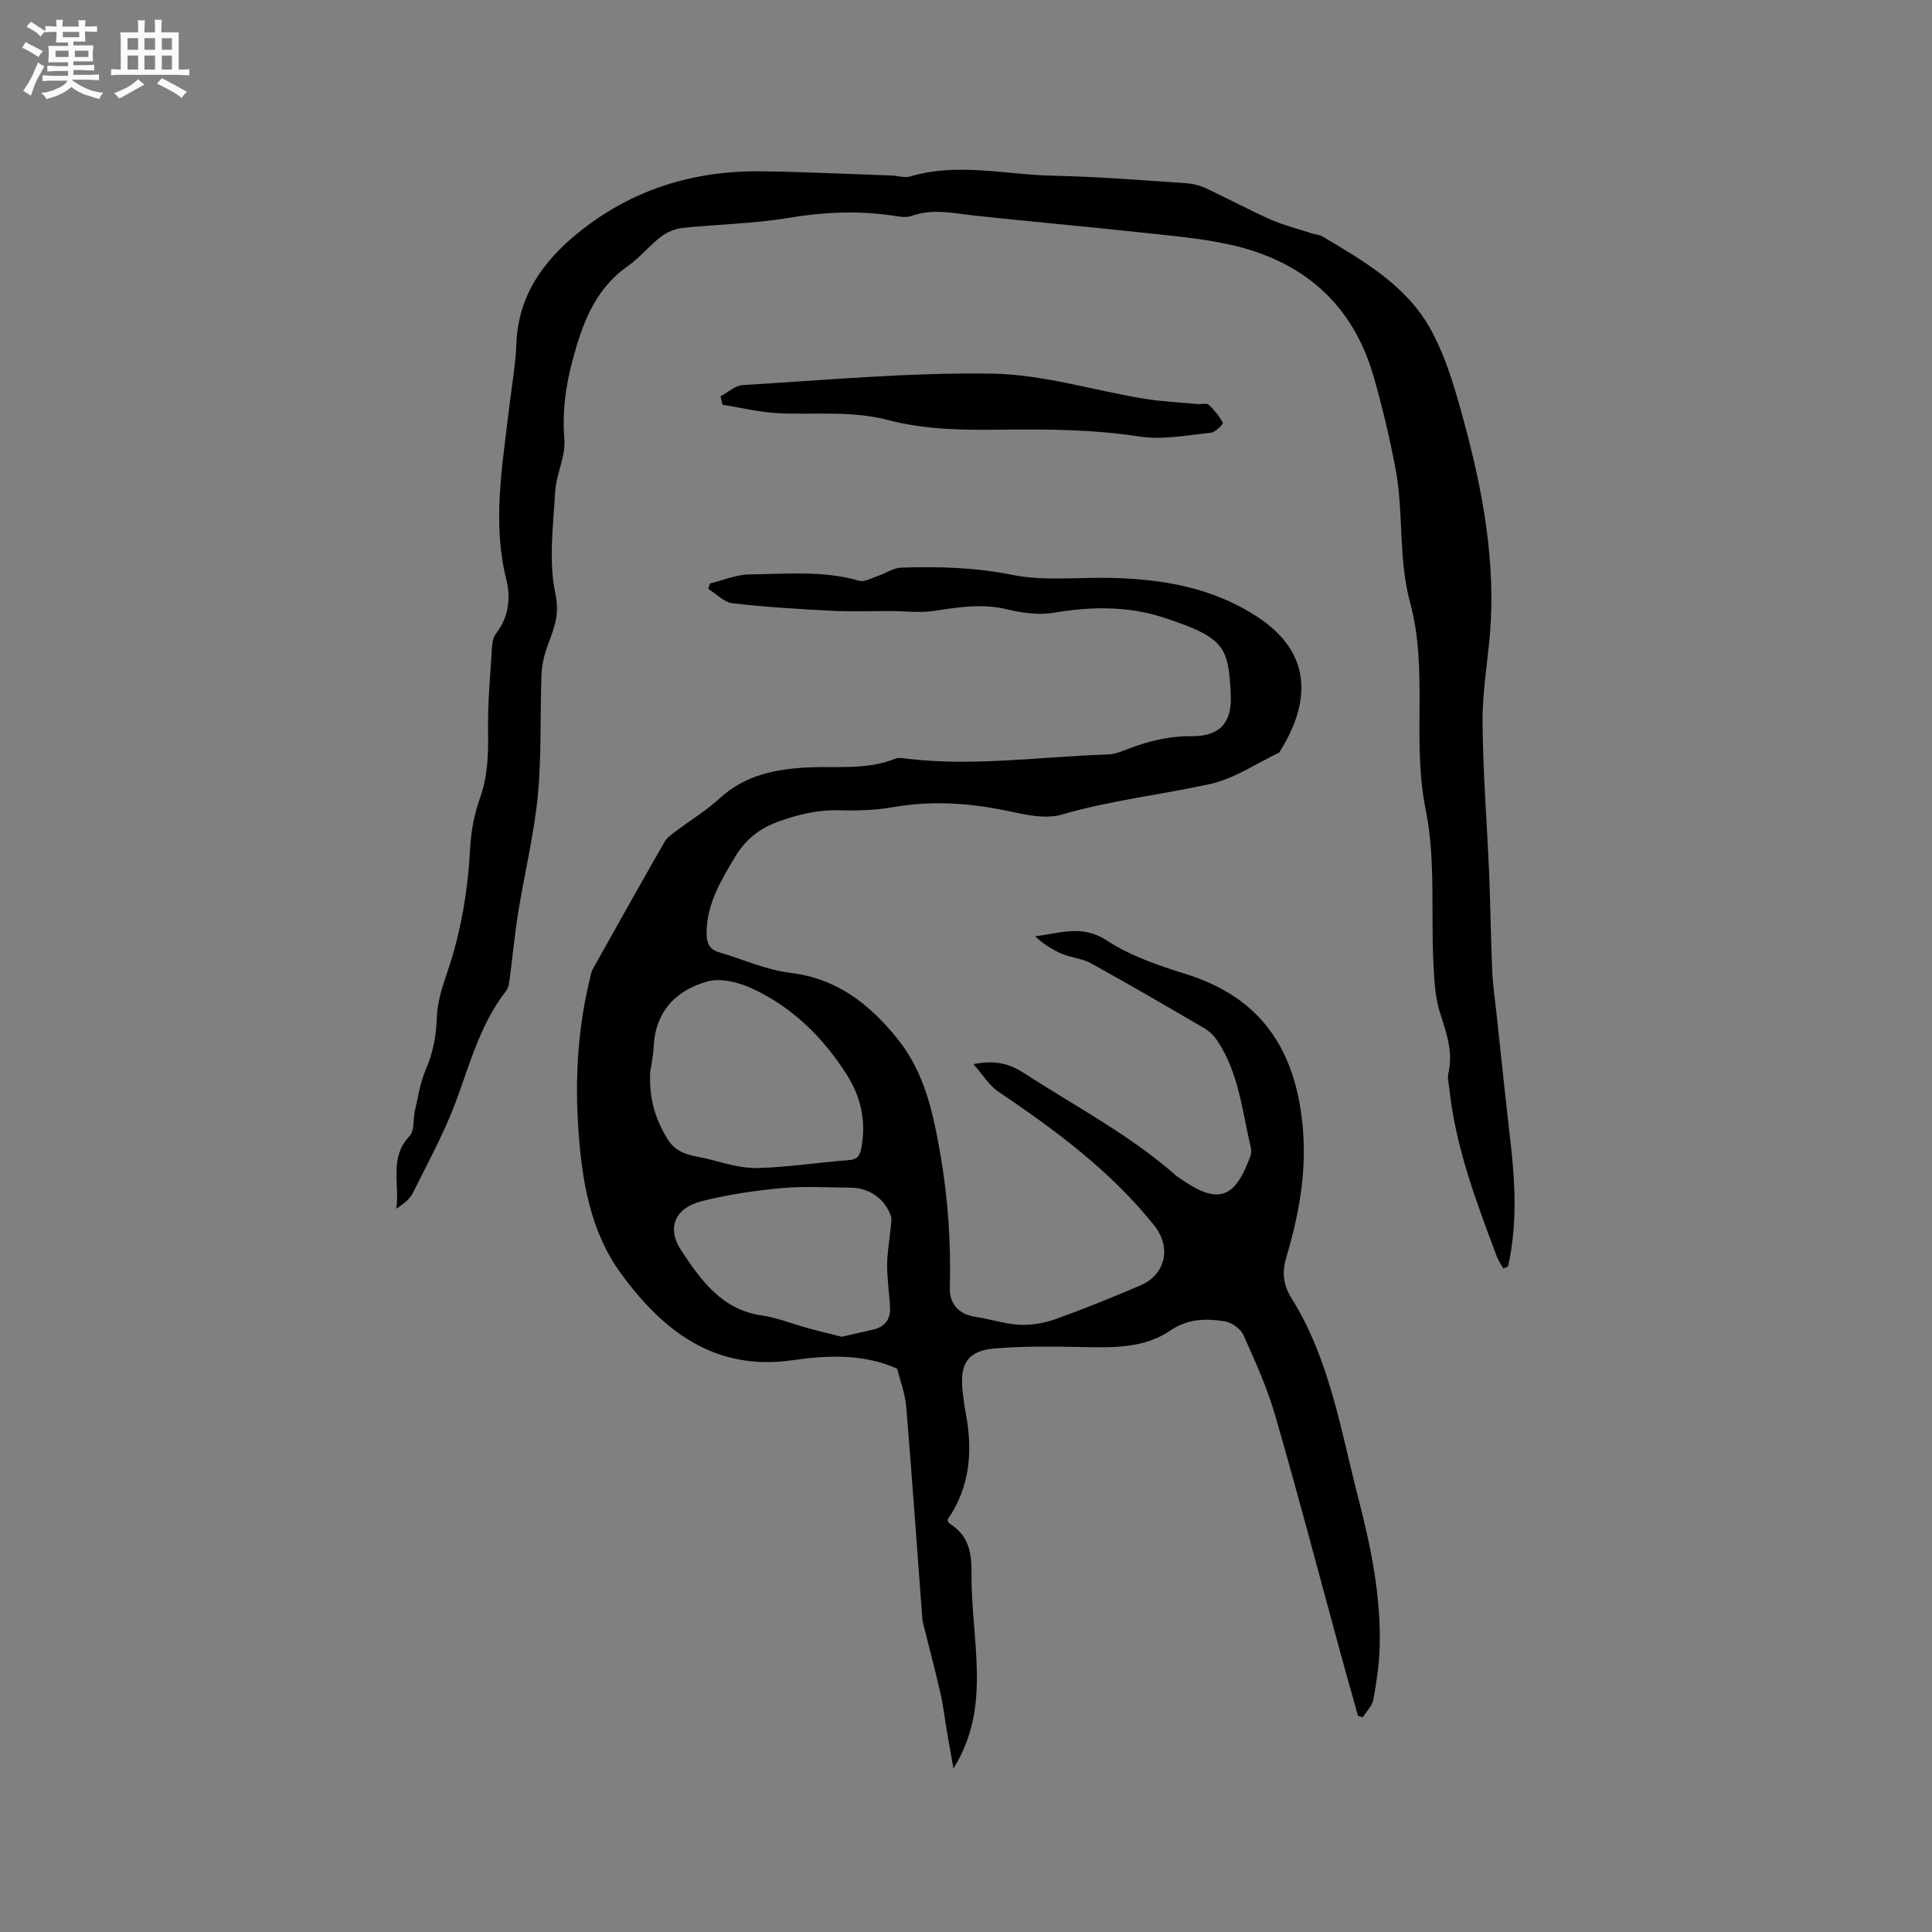
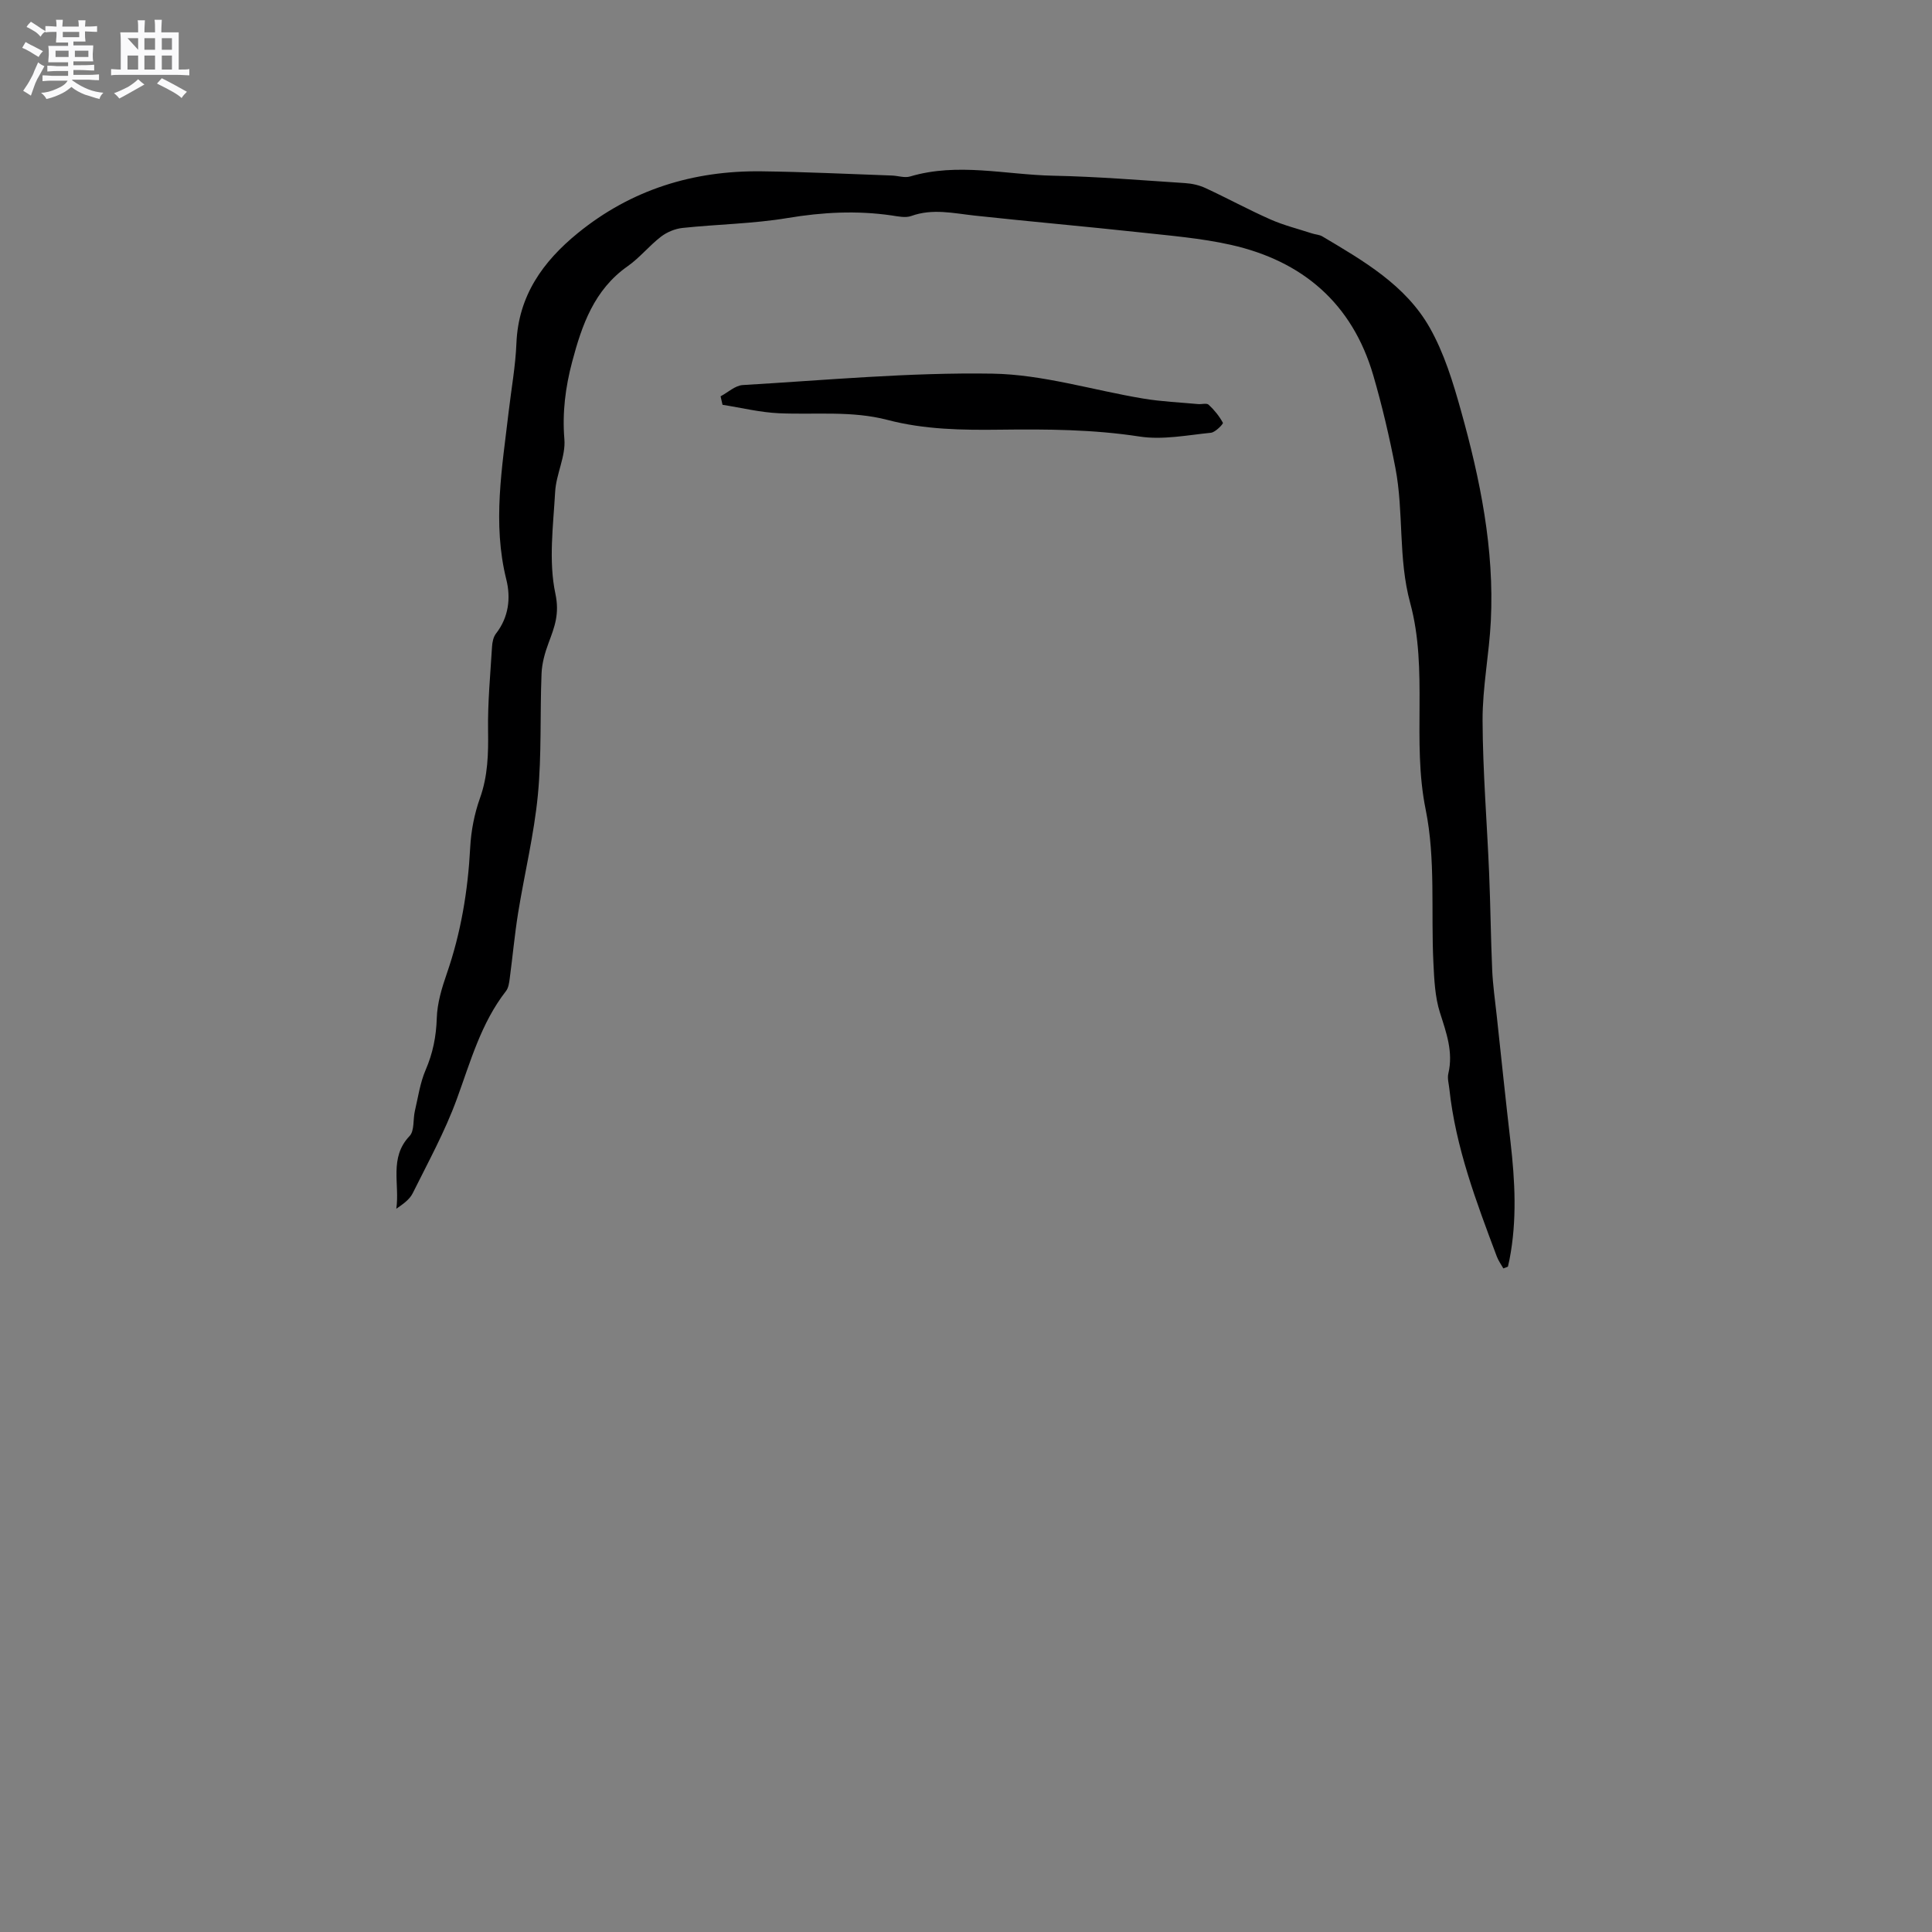
<svg xmlns="http://www.w3.org/2000/svg" enable-background="new 0 0 400 400" viewBox="0 0 400 400">
  <rect x="0" y="0" width="400" height="400" fill="#808080" stroke="none" />
  <path d="m6.8 9.5c.6.3 1.3.7 2.1 1.1-.4.4-.7.8-.9 1.2-.7-.4-1.3-.8-1.8-1.1s-1.1-.6-1.6-.8c.2-.4.5-.8.7-1.2.4.2.8.5 1.5.8zm.9 6.9c-.3.6-.5 1.1-.7 1.7s-.4 1.1-.6 1.7c-.6-.4-1.1-.7-1.6-1 .7-1 1.2-1.8 1.5-2.4.3-.5.6-1.1.8-1.7.3-.6.5-1.2.8-1.8.3.3.8.6 1.3.8-.7 1.3-1.2 2.2-1.5 2.7zm.1-11c.4.3 1 .7 1.7 1.1-.5.2-.8.6-1.1 1.1-.5-.6-1-1-1.4-1.2s-.9-.6-1.5-.8c.2-.4.5-.7.9-1.1.5.3.9.6 1.4.9zm10.5 13.1c1 .4 2 .6 3.1.7-.4.4-.7.8-.8 1.3-.9-.2-1.9-.6-3-.9-1-.4-2-.9-2.8-1.6-.5.4-1.1.9-1.9 1.3s-1.9.9-3.3 1.2c-.1-.3-.5-.8-1.1-1.3 1 0 2.1-.3 3.2-.8 1.2-.5 1.9-1 2.3-1.7h-3.2c-.4 0-1 0-2 .1v-1.2c1 0 1.7.1 2 .1h3.3v-1h-2.3c-.2 0-.9 0-2 .1v-1.2c1.2 0 1.9.1 2 .1h2.3v-.8h-4.1c0-.7.1-1.2.1-1.6 0-.5 0-1.1-.1-1.8h4.1v-.7h-2.5c0-.6.1-1.1.1-1.6v-.6h-.5c-.4 0-1 0-1.8.1v-1.3c1.2 0 1.9.1 2.1.1h.2c0-.3 0-.8-.1-1.4h1.4c0 .6-.1 1-.1 1.4h3.4c0-.4 0-.8-.1-1.3h1.5c0 .4-.1.9-.1 1.3.7 0 1.5 0 2.5-.1v1.2c-1 0-1.8-.1-2.5-.1v.6c0 .3 0 .8.1 1.5h-2.5v.8h4.1c0 .7-.1 1.3-.1 1.8s0 1 .1 1.5h-4.1v.8h1.4c.8 0 1.8 0 2.9-.1v1.2c-1 0-1.9-.1-2.8-.1h-1.5v1h3.2c.3 0 1 0 2.1-.1v1.2c-1.1 0-1.8-.1-2.1-.1h-3.4l-.1.1c1.4 1 2.4 1.5 3.4 1.9zm-4.1-6.7v-1.3h-2.7v1.3zm2.2-4.1v-1.1h-3.4v1.1zm1.9 4.1v-1.3h-2.8v1.3z" fill="#fafafb" />
-   <path d="m37 6.7v2.3 5.4c1 0 1.8 0 2.2-.1v1.3c-.6 0-1.5-.1-2.5-.1h-11.9c-.7 0-1.3 0-1.8.1v-1.3c.5 0 1.1.1 2 .1v-5.2c0-1 0-1.8-.1-2.5h3.7c0-1.3 0-2.1-.1-2.5h1.5c0 .4-.1 1.3-.1 2.5h2.2c0-1.2 0-2.1-.1-2.6h1.5c0 .4-.1 1.3-.1 2.6zm-12.3 13.7c-.3-.4-.7-.8-1.1-1.1 1.1-.4 2.1-.9 2.9-1.3.8-.5 1.5-1 2.1-1.6.4.4.9.8 1.3 1.1-2.5 1.4-4.2 2.4-5.2 2.9zm3.9-10.1v-2.4h-2.2v2.4zm0 4.1v-2.9h-2.2v2.9zm3.5-4.1v-2.4h-2.2v2.4zm0 4.1v-2.9h-2.2v2.9zm.4 2.9 1-1.1c.6.3 1.4.7 2.5 1.3s2 1.1 2.7 1.5c-.4.4-.8.8-1.1 1.3-.8-.8-2.5-1.7-5.1-3zm3.1-7v-2.4h-2.1v2.4zm0 4.1v-2.9h-2.1v2.9z" fill="#fafafb" />
+   <path d="m37 6.7v2.3 5.4c1 0 1.8 0 2.2-.1v1.3c-.6 0-1.5-.1-2.5-.1h-11.9c-.7 0-1.3 0-1.8.1v-1.3c.5 0 1.1.1 2 .1v-5.2c0-1 0-1.8-.1-2.5h3.7c0-1.3 0-2.1-.1-2.5h1.5c0 .4-.1 1.3-.1 2.5h2.2c0-1.2 0-2.1-.1-2.6h1.5c0 .4-.1 1.3-.1 2.6zm-12.3 13.7c-.3-.4-.7-.8-1.1-1.1 1.1-.4 2.1-.9 2.9-1.3.8-.5 1.5-1 2.1-1.6.4.4.9.8 1.3 1.1-2.5 1.4-4.2 2.4-5.2 2.9zm3.9-10.1v-2.4h-2.2zm0 4.1v-2.9h-2.2v2.9zm3.5-4.1v-2.4h-2.2v2.4zm0 4.1v-2.9h-2.2v2.9zm.4 2.9 1-1.1c.6.3 1.4.7 2.5 1.3s2 1.1 2.7 1.5c-.4.4-.8.8-1.1 1.3-.8-.8-2.5-1.7-5.1-3zm3.1-7v-2.4h-2.1v2.4zm0 4.1v-2.9h-2.1v2.9z" fill="#fafafb" />
  <g fill="#000001">
-     <path d="m201.54 220.32c4.56-.9 7.47-.08 10.43 1.83 10.66 6.9 21.97 12.82 31.58 21.29.24.21.52.37.78.55 7.74 5.42 11.25 4.35 14.49-4.46.21-.57.3-1.28.17-1.85-1.8-7.59-2.49-15.54-6.99-22.26-.67-1-1.63-1.94-2.67-2.54-7.77-4.55-15.55-9.07-23.43-13.43-1.8-.99-4.04-1.15-5.97-1.95-2.01-.84-3.88-2.01-5.6-3.64 5.09-.66 9.72-2.48 14.8.84 4.87 3.18 10.65 5.18 16.28 6.93 14.22 4.4 21.74 13.76 23.93 28.48 1.55 10.44-.06 20.25-2.98 30.04-.96 3.2-.73 5.82 1.04 8.64 7.91 12.67 10.17 27.26 13.82 41.37 2.63 10.17 4.75 20.47 4.42 31.05-.11 3.58-.65 7.17-1.31 10.7-.25 1.3-1.43 2.43-2.18 3.64-.33-.1-.66-.2-.99-.3-1.21-4.35-2.45-8.69-3.64-13.05-4.46-16.34-8.76-32.73-13.46-49-1.66-5.76-4.16-11.31-6.62-16.8-.58-1.3-2.44-2.61-3.88-2.84-3.85-.6-7.62-.57-11.22 1.89-5.53 3.78-12 3.56-18.41 3.44-6.02-.12-12.08-.2-18.06.3-5.46.46-7.18 3.14-6.59 8.65.17 1.58.35 3.16.66 4.72 1.54 7.9.85 15.41-3.78 22.1.18.38.22.64.37.73 3.86 2.36 4.66 5.78 4.61 10.19-.08 6.96 1.03 13.94 1.11 20.91.07 6.57-.76 13.09-4.85 19.66-.55-3.13-.99-5.51-1.39-7.9-.43-2.51-.7-5.05-1.26-7.52-1.05-4.6-2.26-9.16-3.4-13.74-.15-.61-.34-1.23-.39-1.85-1.1-14.64-2.13-29.29-3.34-43.93-.22-2.66-1.23-5.26-1.87-7.83-7-3.14-14.36-2.8-21.76-1.75-15.97 2.26-26.68-6-35.38-17.9-6.36-8.7-8.08-19.02-8.83-29.44-.77-10.61-.2-21.19 2.34-31.59.17-.71.28-1.48.63-2.11 4.91-8.78 9.84-17.55 14.84-26.29.5-.87 1.44-1.53 2.27-2.16 3.04-2.3 6.36-4.3 9.15-6.86 5.3-4.86 11.66-6.09 18.47-6.4 5.99-.27 12.1.55 17.9-1.81.72-.29 1.68-.07 2.51.03 13.89 1.62 27.71-.46 41.56-.9 1.53-.05 3.07-.77 4.55-1.32 4.09-1.51 8.2-2.5 12.66-2.46 5.84.06 8.42-2.74 8.16-8.5-.46-10.02-1.21-11.91-14.01-16.09-7.33-2.39-14.96-2.27-22.64-.97-3.11.53-6.55.04-9.67-.71-5.13-1.23-10.03-.45-15.07.33-2.94.45-6.01.04-9.02.03-4.08-.01-8.18.15-12.25-.06-6.84-.35-13.68-.76-20.48-1.55-1.77-.21-3.37-1.94-5.05-2.97.12-.37.24-.75.36-1.12 2.72-.66 5.43-1.85 8.16-1.88 7.59-.09 15.25-.85 22.76 1.31 1.11.32 2.61-.59 3.9-1.02 1.61-.54 3.17-1.65 4.78-1.7 7.7-.25 15.29-.05 22.99 1.5 6.43 1.3 13.28.5 19.95.62 10.93.2 21.43 1.93 30.82 8.09 12.17 7.98 10.46 18.68 4.49 28.09-4.74 2.23-9.27 5.39-14.26 6.49-10.2 2.25-20.61 3.38-30.74 6.34-4.04 1.18-9.01-.39-13.46-1.2-7.16-1.29-14.23-1.6-21.44-.34-3.52.61-7.18.76-10.76.65-4.65-.15-8.91.81-13.26 2.43-3.95 1.47-6.71 3.84-8.78 7.3-2.89 4.83-5.79 9.63-5.85 15.55-.02 2.03.44 3.49 2.57 4.11 4.95 1.45 9.79 3.68 14.84 4.28 9.64 1.16 16.34 6.5 22.08 13.6 5.68 7.02 7.45 15.49 8.94 24.13 1.57 9.13 2.18 18.28 1.93 27.53-.09 3.36 2.01 5.47 5.26 5.94 3.07.45 6.09 1.49 9.17 1.65 2.46.12 5.1-.32 7.43-1.16 5.96-2.14 11.84-4.53 17.67-7.02 4.77-2.04 6.7-7.52 2.68-12.52-9.04-11.25-20.37-19.61-32.16-27.56-1.88-1.25-3.14-3.41-5.16-5.7zm-66.93 1.73c-.25 5.42 1.08 9.7 3.62 13.82 2.15 3.49 5.66 3.35 8.8 4.19 3.24.86 6.61 1.86 9.89 1.77 6.21-.17 12.39-1.15 18.6-1.62 1.64-.13 2.4-.52 2.75-2.24 1.14-5.61.03-10.8-2.97-15.5-4.92-7.73-11.33-14.04-19.72-17.87-2.72-1.24-6.34-2.16-9.06-1.41-6.52 1.79-10.83 6.18-11.19 13.51-.1 2-.53 3.98-.72 5.35zm39.66 54.71c2.19-.5 4.33-.99 6.48-1.48 2.39-.54 3.63-2.07 3.52-4.5-.13-2.94-.6-5.87-.6-8.8 0-2.54.48-5.08.71-7.62.08-.89.32-1.89.04-2.68-1.27-3.54-4.5-5.76-8.26-5.78-4.76-.04-9.56-.35-14.28.08-5.54.51-11.12 1.34-16.51 2.68-5.58 1.39-7.46 5.5-4.31 10.26 4.02 6.09 8.36 12.23 16.65 13.43 3.21.46 6.3 1.74 9.46 2.6 2.31.64 4.66 1.19 7.1 1.81z" />
    <path d="m311.25 262.61c-.46-.82-1.02-1.59-1.35-2.46-4.24-11.3-8.53-22.59-9.83-34.73-.11-1.05-.44-2.16-.21-3.14 1.06-4.48-.41-8.46-1.74-12.65-1.03-3.25-1.18-6.85-1.35-10.31-.52-10.59.48-21.46-1.6-31.71-2.9-14.26.58-28.84-3.2-42.75-2.53-9.29-1.3-18.77-3.07-27.99-1.24-6.43-2.74-12.84-4.57-19.13-4.35-14.93-14.65-23.73-29.55-27.06-6.17-1.38-12.54-1.89-18.84-2.58-11.36-1.23-22.75-2.23-34.11-3.46-4.41-.48-8.74-1.52-13.17.08-1.2.43-2.73.08-4.09-.12-7.19-1.04-14.26-.67-21.46.53-7.17 1.2-14.53 1.29-21.78 2.06-1.55.16-3.24.86-4.48 1.81-2.43 1.87-4.4 4.36-6.89 6.11-6.95 4.87-9.49 12.2-11.51 19.83-1.38 5.22-2.06 10.47-1.6 16 .29 3.54-1.7 7.2-1.91 10.86-.4 7.06-1.39 14.38.05 21.13.89 4.2-.18 6.88-1.42 10.2-.76 2.03-1.37 4.22-1.45 6.36-.34 8.37.04 16.79-.76 25.1-.79 8.2-2.77 16.27-4.09 24.42-.72 4.48-1.13 9.01-1.73 13.52-.12.91-.25 1.98-.78 2.66-5.19 6.66-7.35 14.63-10.19 22.38-2.45 6.71-5.93 13.05-9.12 19.47-.65 1.32-2.03 2.27-3.4 3.22.75-5.1-1.55-10.55 2.75-15.06 1.03-1.08.69-3.42 1.09-5.16.67-2.86 1.08-5.84 2.23-8.51 1.5-3.48 2.19-6.92 2.31-10.72.09-3.1 1.04-6.25 2.07-9.22 2.94-8.48 4.38-17.18 4.85-26.13.18-3.43.86-6.95 2.01-10.18 1.66-4.62 1.76-9.23 1.69-14.03-.09-5.78.47-11.58.82-17.37.06-.92.27-2 .81-2.69 2.65-3.4 3.1-7.38 2.15-11.2-2.91-11.66-.87-23.17.48-34.72.55-4.74 1.42-9.46 1.61-14.21.4-9.83 5.48-16.91 12.71-22.8 11.07-9.01 23.91-12.97 38.04-12.79 8.99.11 17.98.56 26.96.87 1.27.04 2.65.54 3.79.2 9.88-2.94 19.78-.36 29.66-.16 9.1.18 18.2.94 27.29 1.53 1.43.09 2.93.43 4.22 1.03 4.51 2.09 8.89 4.48 13.44 6.49 2.76 1.22 5.74 1.96 8.62 2.9.7.23 1.51.25 2.12.61 8.49 5.05 17.23 10.06 22.24 18.9 2.98 5.26 4.82 11.28 6.46 17.16 3.98 14.22 6.93 28.66 6.19 43.55-.34 6.87-1.73 13.72-1.71 20.58.04 10.57.92 21.14 1.36 31.71.28 6.65.34 13.32.63 19.97.14 3.14.59 6.26.93 9.38.94 8.73 1.85 17.47 2.86 26.19.94 8.14 1.37 16.26-.2 24.37-.1.5-.22.99-.33 1.49-.34.15-.64.26-.95.37z" />
    <path d="m149.19 82.05c1.53-.81 3.02-2.24 4.6-2.33 17.22-1.01 34.47-2.64 51.69-2.36 10.45.17 20.84 3.44 31.28 5.17 3.73.62 7.53.78 11.3 1.13.74.07 1.76-.25 2.17.13 1.17 1.08 2.21 2.36 2.96 3.75.11.21-1.55 1.97-2.49 2.06-4.91.49-9.99 1.52-14.77.78-9.61-1.48-19.2-1.54-28.83-1.42-7.86.1-15.69-.01-23.35-2.02-7.4-1.94-14.94-1.05-22.43-1.38-3.93-.17-7.82-1.14-11.73-1.75-.14-.59-.27-1.18-.4-1.76z" />
  </g>
</svg>